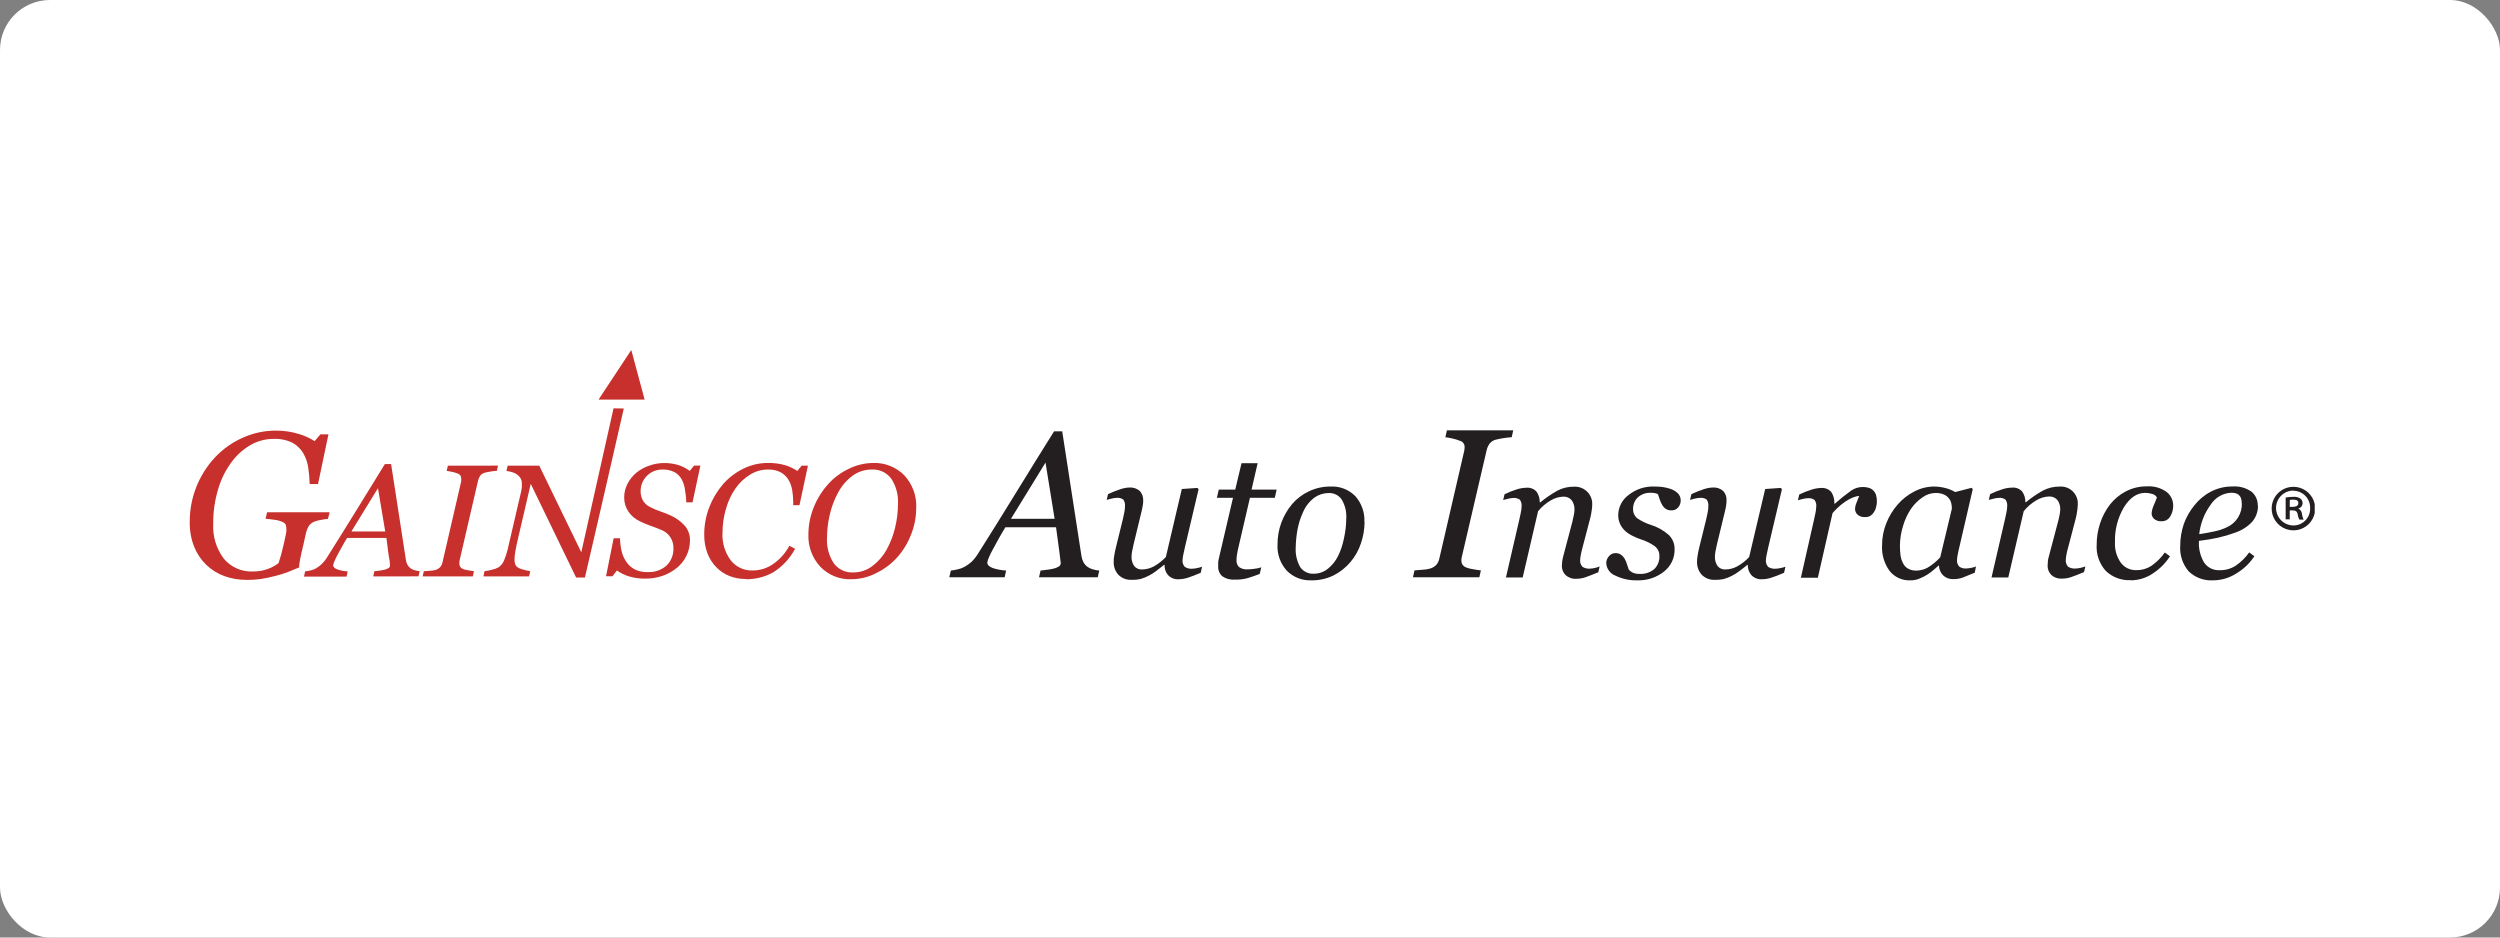
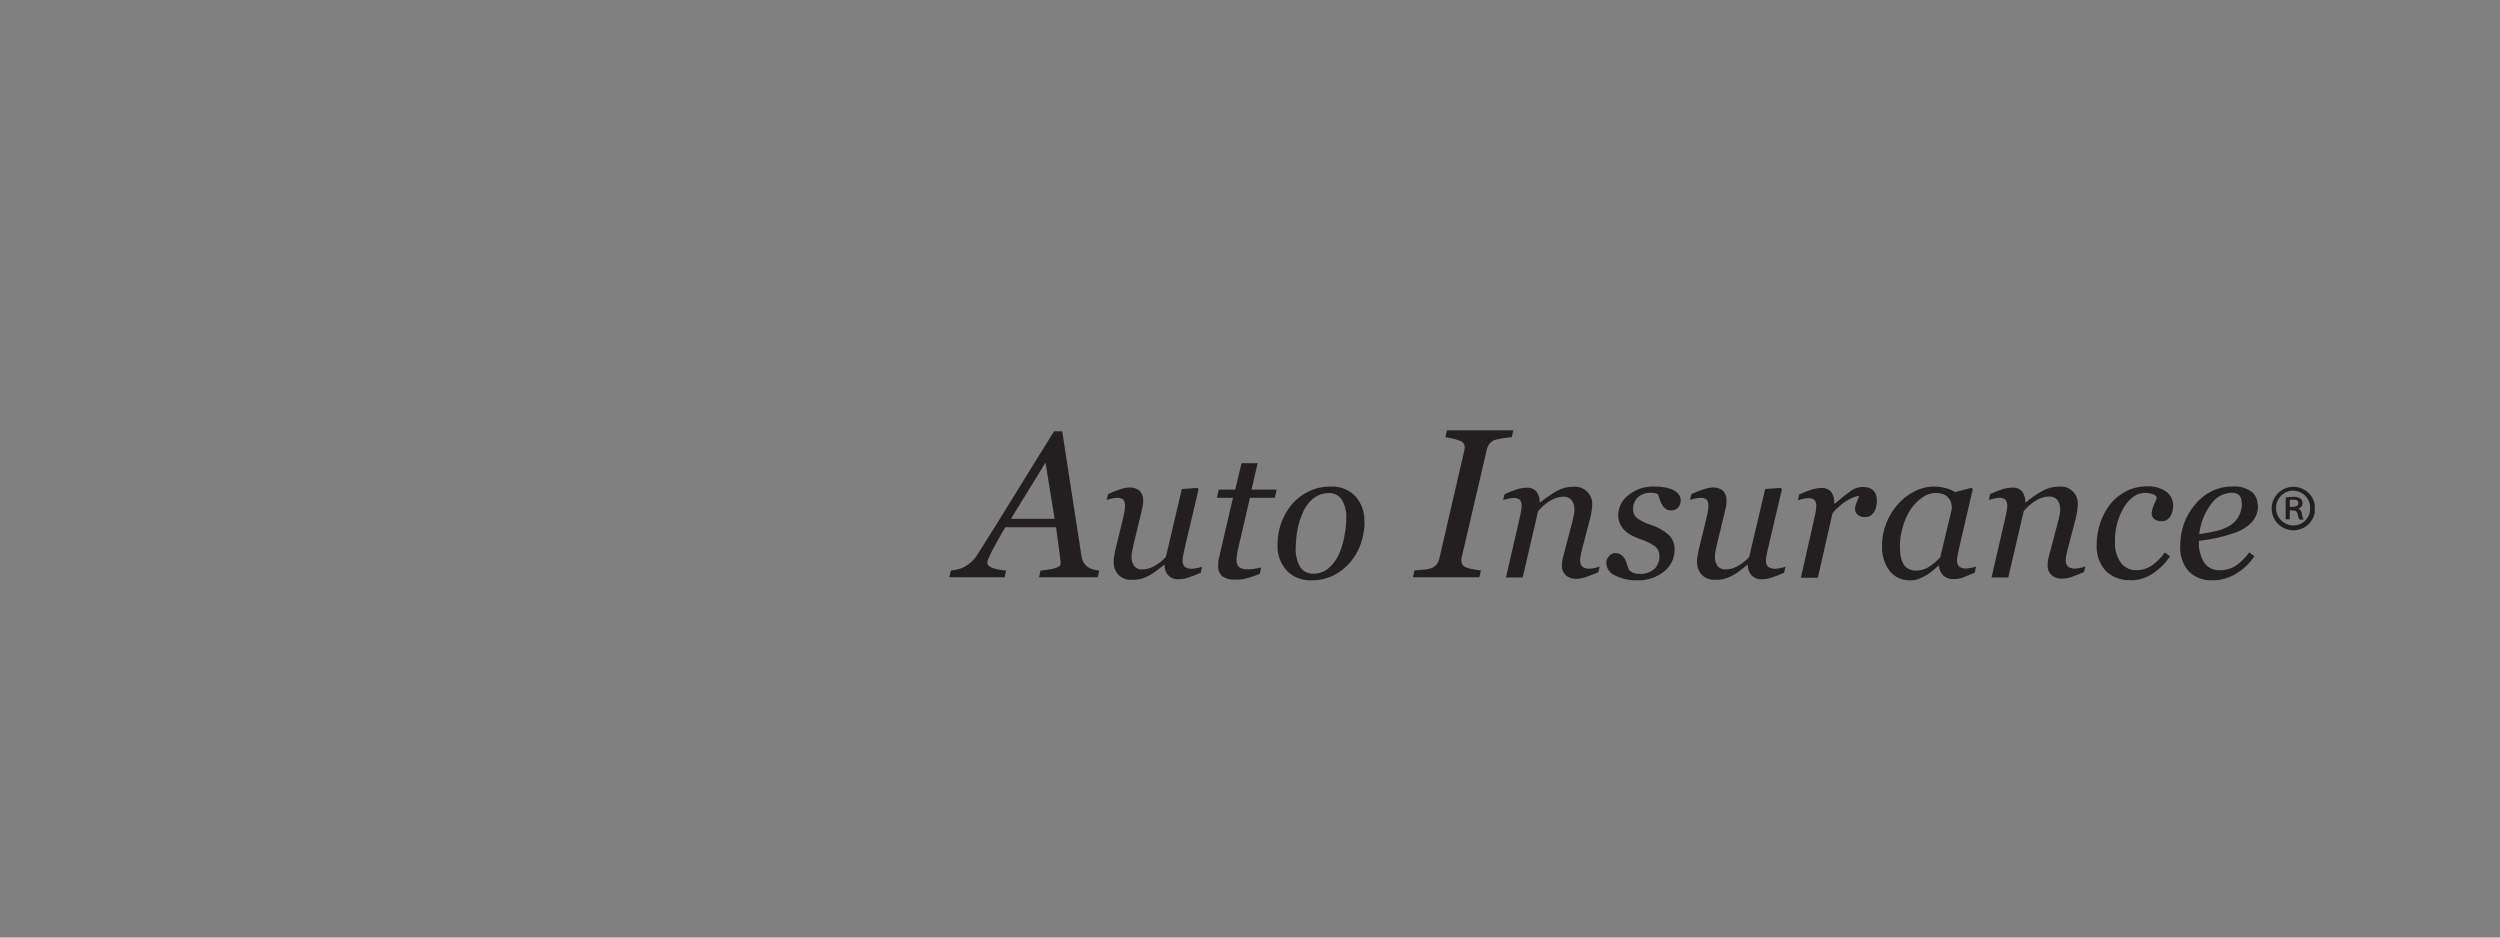
<svg xmlns="http://www.w3.org/2000/svg" width="400" height="150" viewBox="0 0 400 150" fill="none">
  <rect x="0" y="0" width="400" height="150" fill="#808080" stroke="none" />
-   <rect width="400" height="150" rx="8" fill="white" />
  <g clip-path="url(#clip0_1318_2718)">
-     <path d="M39.451 92.779C38.236 92.788 37.029 92.583 35.885 92.171C34.81 91.777 33.829 91.165 33.002 90.374C32.162 89.555 31.503 88.57 31.067 87.481C30.579 86.237 30.338 84.911 30.358 83.575C30.323 79.72 31.771 75.999 34.402 73.182C35.636 71.864 37.121 70.806 38.769 70.068C40.434 69.304 42.244 68.905 44.076 68.898C45.359 68.884 46.637 69.07 47.862 69.451C48.737 69.711 49.572 70.092 50.341 70.584L51.262 69.497H52.552L50.884 77.448H49.548C49.526 76.569 49.45 75.692 49.318 74.822C49.205 74.004 48.932 73.215 48.517 72.501C48.102 71.803 47.507 71.23 46.794 70.842C45.846 70.382 44.797 70.17 43.744 70.225C42.428 70.223 41.136 70.576 40.004 71.248C38.785 71.975 37.733 72.951 36.917 74.113C35.989 75.411 35.293 76.86 34.863 78.397C34.353 80.138 34.101 81.945 34.117 83.759C33.999 85.772 34.596 87.763 35.803 89.379C36.37 90.063 37.09 90.604 37.904 90.961C38.718 91.318 39.604 91.48 40.492 91.434C41.319 91.446 42.141 91.302 42.915 91.01C43.513 90.793 44.073 90.482 44.573 90.088C44.721 89.646 44.868 89.167 44.997 88.688C45.126 88.209 45.273 87.601 45.439 86.891L45.743 85.482C45.743 85.362 45.789 85.224 45.817 85.067C45.831 84.917 45.831 84.766 45.817 84.616C45.824 84.39 45.79 84.166 45.716 83.953C45.607 83.75 45.426 83.596 45.209 83.519C44.783 83.327 44.329 83.206 43.864 83.16C43.265 83.077 42.814 83.022 42.491 83.004L42.731 81.963H52.745L52.469 83.022C52.193 83.022 51.824 83.105 51.382 83.179C50.999 83.23 50.625 83.329 50.267 83.473C49.915 83.615 49.613 83.859 49.401 84.174C49.204 84.492 49.06 84.841 48.977 85.206L48.563 87.048C48.314 88.071 48.148 88.835 48.047 89.342C47.945 89.849 47.862 90.337 47.862 90.789C47.153 91.074 46.526 91.332 46.02 91.544C45.35 91.799 44.663 92.008 43.965 92.171C43.219 92.364 42.491 92.521 41.8 92.631C41.047 92.739 40.286 92.791 39.525 92.788M61.636 85.031L60.475 78.111L56.219 85.04L61.636 85.031ZM59.72 92.226L59.904 91.388C60.162 91.388 60.466 91.332 60.825 91.286C61.096 91.252 61.363 91.199 61.627 91.129C61.83 91.066 62.024 90.98 62.207 90.872C62.27 90.821 62.321 90.756 62.355 90.683C62.388 90.609 62.404 90.529 62.401 90.448C62.401 90.374 62.401 89.969 62.253 89.222C62.106 88.476 62.014 87.38 61.83 86.072H55.537C55.261 86.505 54.975 86.993 54.662 87.573C54.348 88.154 54.118 88.578 53.952 88.872C53.786 89.169 53.642 89.477 53.519 89.794C53.416 90 53.344 90.22 53.307 90.448C53.307 90.724 53.529 90.936 53.971 91.102C54.505 91.288 55.064 91.394 55.629 91.415L55.445 92.254H48.636L48.821 91.415C49.103 91.388 49.383 91.342 49.659 91.277C49.964 91.211 50.259 91.102 50.534 90.954C50.836 90.781 51.117 90.574 51.373 90.337C51.728 90.012 52.038 89.64 52.294 89.232C53.731 86.959 55.313 84.422 57.039 81.622C58.765 78.821 60.279 76.364 61.581 74.251H62.576L64.944 89.582C64.979 89.856 65.063 90.121 65.192 90.365C65.324 90.596 65.503 90.797 65.717 90.954C65.922 91.092 66.15 91.192 66.39 91.249C66.635 91.324 66.889 91.368 67.145 91.378L66.961 92.217L59.72 92.226ZM79.684 74.5L79.5 75.329C79.16 75.347 78.822 75.387 78.487 75.449C78.176 75.493 77.869 75.554 77.565 75.633C77.267 75.708 77.003 75.884 76.819 76.131C76.672 76.357 76.564 76.606 76.497 76.868L73.502 89.812C73.494 89.876 73.494 89.941 73.502 90.005C73.498 90.073 73.498 90.141 73.502 90.208C73.499 90.38 73.544 90.549 73.631 90.697C73.745 90.855 73.902 90.976 74.083 91.047C74.352 91.142 74.629 91.21 74.912 91.249C75.225 91.314 75.538 91.36 75.833 91.397L75.649 92.226H67.624L67.809 91.397L68.813 91.323C69.124 91.306 69.433 91.257 69.734 91.176C70.02 91.083 70.275 90.914 70.471 90.687C70.64 90.472 70.754 90.219 70.803 89.95L73.797 76.997C73.806 76.923 73.806 76.849 73.797 76.775C73.802 76.699 73.802 76.622 73.797 76.545C73.796 76.394 73.758 76.245 73.687 76.112C73.581 75.953 73.425 75.833 73.245 75.771C72.947 75.65 72.638 75.558 72.323 75.495C72.04 75.428 71.754 75.375 71.466 75.338L71.66 74.509L79.684 74.5ZM99.806 65.361L96.6 79.364L93.587 92.401H92.177L84.918 77.411L82.669 87.094C82.577 87.527 82.485 88.016 82.421 88.412C82.364 88.765 82.33 89.122 82.319 89.48C82.31 89.72 82.338 89.959 82.402 90.19C82.456 90.35 82.537 90.499 82.642 90.632C82.948 90.888 83.317 91.06 83.71 91.129C84.078 91.244 84.454 91.33 84.835 91.388L84.65 92.226H77.344L77.529 91.388C77.94 91.341 78.346 91.26 78.745 91.148C79.116 91.071 79.474 90.938 79.804 90.752C80.182 90.475 80.476 90.099 80.652 89.665C80.972 88.882 81.216 88.071 81.38 87.242L83.379 78.655C83.431 78.421 83.471 78.184 83.499 77.946C83.513 77.765 83.513 77.583 83.499 77.402C83.5 77.213 83.478 77.024 83.434 76.84C83.369 76.629 83.259 76.434 83.112 76.269C82.827 75.943 82.457 75.704 82.043 75.578C81.713 75.468 81.374 75.391 81.029 75.347L81.223 74.509H86.281L93.007 88.366L98.166 65.333L99.806 65.361ZM103.252 92.576C102.337 92.594 101.426 92.466 100.552 92.198C99.896 91.983 99.275 91.673 98.71 91.277L98 92.198H96.968L98.184 86.118H99.198C99.218 86.812 99.304 87.503 99.456 88.181C99.596 88.793 99.852 89.371 100.211 89.886C100.548 90.403 101.015 90.823 101.566 91.102C102.21 91.415 102.922 91.564 103.638 91.535C104.728 91.588 105.796 91.222 106.624 90.512C106.999 90.15 107.294 89.712 107.487 89.228C107.681 88.743 107.77 88.224 107.748 87.702C107.766 87.093 107.6 86.493 107.271 85.98C106.942 85.467 106.466 85.065 105.905 84.828C105.306 84.57 104.716 84.34 104.127 84.137C103.538 83.934 102.962 83.694 102.404 83.418C101.662 83.082 101.025 82.55 100.561 81.88C100.102 81.21 99.861 80.415 99.87 79.604C99.867 78.835 100.05 78.076 100.405 77.393C100.757 76.726 101.232 76.132 101.805 75.642C102.417 75.145 103.113 74.761 103.86 74.509C104.624 74.231 105.432 74.088 106.246 74.085C106.958 74.078 107.668 74.167 108.356 74.353C109.081 74.556 109.763 74.893 110.364 75.347L111.046 74.5H112.059L110.806 80.378H109.802C109.802 79.705 109.701 79.051 109.599 78.388C109.527 77.799 109.349 77.228 109.074 76.702C108.807 76.215 108.408 75.812 107.923 75.541C107.317 75.24 106.645 75.097 105.969 75.126C105.06 75.117 104.183 75.468 103.532 76.103C102.881 76.739 102.508 77.607 102.496 78.517C102.479 79.062 102.606 79.603 102.865 80.083C103.136 80.534 103.533 80.895 104.007 81.124C104.561 81.412 105.137 81.655 105.73 81.852C106.281 82.038 106.823 82.253 107.351 82.497C108.204 82.884 108.967 83.446 109.59 84.146C110.133 84.799 110.418 85.628 110.392 86.477C110.393 87.333 110.198 88.178 109.82 88.946C109.454 89.692 108.929 90.35 108.282 90.872C107.605 91.42 106.838 91.847 106.015 92.134C105.126 92.437 104.191 92.586 103.252 92.576ZM119.31 92.641C118.431 92.646 117.559 92.487 116.739 92.171C115.946 91.862 115.227 91.387 114.63 90.779C114.004 90.138 113.515 89.376 113.192 88.541C112.842 87.594 112.667 86.592 112.677 85.583C112.665 84.075 112.937 82.578 113.478 81.17C113.994 79.826 114.736 78.58 115.671 77.485C116.577 76.45 117.68 75.605 118.914 74.997C120.141 74.386 121.495 74.07 122.866 74.076C123.8 74.055 124.732 74.176 125.63 74.435C126.32 74.637 126.973 74.948 127.565 75.357L128.265 74.509H129.269L127.915 80.829H126.911V80.323C126.91 79.671 126.855 79.021 126.745 78.379C126.643 77.785 126.431 77.216 126.118 76.702C125.806 76.224 125.383 75.828 124.884 75.55C124.26 75.245 123.57 75.099 122.875 75.126C121.861 75.118 120.866 75.403 120.01 75.946C119.1 76.503 118.313 77.24 117.698 78.111C117.011 79.103 116.494 80.202 116.168 81.364C115.785 82.643 115.593 83.972 115.597 85.307C115.523 86.85 115.982 88.373 116.896 89.619C117.305 90.154 117.837 90.584 118.446 90.872C119.055 91.161 119.724 91.299 120.397 91.277C121.611 91.283 122.795 90.902 123.778 90.19C124.831 89.447 125.693 88.465 126.293 87.325L127.215 87.804C126.394 89.347 125.184 90.65 123.705 91.581C122.352 92.327 120.827 92.705 119.282 92.677M141.836 87.988C142.445 86.89 142.903 85.716 143.199 84.496C143.515 83.221 143.676 81.912 143.679 80.599C143.753 79.191 143.382 77.795 142.619 76.61C142.263 76.12 141.789 75.728 141.242 75.469C140.695 75.21 140.091 75.092 139.487 75.126C138.42 75.119 137.378 75.441 136.502 76.048C135.5 76.774 134.678 77.719 134.097 78.812C133.489 79.926 133.039 81.12 132.761 82.359C132.473 83.566 132.325 84.803 132.319 86.044C132.234 87.486 132.615 88.917 133.406 90.125C133.76 90.607 134.229 90.992 134.769 91.248C135.309 91.504 135.905 91.621 136.502 91.59C137.617 91.601 138.704 91.238 139.588 90.558C140.512 89.865 141.281 88.986 141.845 87.979L141.836 87.988ZM146.59 81.318C146.586 82.851 146.273 84.368 145.669 85.777C145.133 87.101 144.359 88.316 143.384 89.361C142.443 90.358 141.325 91.17 140.085 91.756C138.891 92.35 137.577 92.665 136.244 92.677C135.315 92.716 134.389 92.556 133.527 92.21C132.664 91.864 131.885 91.338 131.241 90.669C129.952 89.267 129.27 87.412 129.343 85.51C129.346 83.964 129.659 82.435 130.264 81.013C130.802 79.69 131.573 78.473 132.54 77.42C133.467 76.405 134.585 75.582 135.829 74.997C137.033 74.404 138.356 74.089 139.699 74.076C140.618 74.041 141.536 74.198 142.392 74.535C143.248 74.873 144.025 75.385 144.674 76.038C145.331 76.743 145.84 77.573 146.171 78.478C146.502 79.383 146.647 80.346 146.599 81.308M95.77 63.932L101.004 56L103.141 63.932H95.77Z" fill="#C7302C" />
    <path d="M166.241 92.364L166.49 91.286L167.66 91.148C168.014 91.105 168.365 91.037 168.71 90.945C168.978 90.871 169.233 90.756 169.466 90.605C169.551 90.542 169.619 90.458 169.663 90.361C169.706 90.264 169.724 90.158 169.715 90.052C169.715 89.969 169.65 89.435 169.521 88.467C169.392 87.5 169.208 86.127 168.968 84.367H160.861C160.501 84.929 160.124 85.584 159.718 86.321L158.797 88.016C158.586 88.388 158.398 88.772 158.235 89.167C158.101 89.434 158.011 89.72 157.968 90.015C157.968 90.374 158.253 90.66 158.825 90.881C159.522 91.111 160.247 91.247 160.981 91.286L160.741 92.364H151.887L152.136 91.286C152.506 91.25 152.872 91.185 153.232 91.093C153.626 91.012 154.004 90.872 154.356 90.678C154.753 90.452 155.124 90.183 155.462 89.877C155.894 89.448 156.268 88.964 156.577 88.44C158.456 85.473 160.511 82.175 162.74 78.545C164.97 74.915 166.941 71.736 168.655 69.009H169.954L173.031 88.946C173.079 89.3 173.189 89.643 173.354 89.96C173.525 90.26 173.757 90.52 174.035 90.724C174.305 90.9 174.6 91.03 174.911 91.111C175.23 91.202 175.557 91.261 175.887 91.286L175.639 92.364H166.241ZM168.738 83.013L167.282 74.012L161.754 83.013H168.738ZM186.335 90.383H186.243C185.801 90.743 185.386 91.065 184.981 91.369C184.607 91.652 184.209 91.902 183.792 92.116C183.395 92.325 182.978 92.494 182.548 92.622C182.069 92.736 181.576 92.786 181.083 92.77C180.693 92.796 180.301 92.739 179.934 92.602C179.567 92.466 179.234 92.253 178.955 91.977C178.434 91.405 178.159 90.65 178.191 89.877C178.191 89.61 178.191 89.333 178.255 89.057C178.323 88.582 178.415 88.112 178.531 87.647L179.665 83.041C179.757 82.617 179.84 82.239 179.904 81.917C179.962 81.613 179.992 81.305 179.996 80.995C180.039 80.619 179.944 80.239 179.729 79.927C179.411 79.708 179.025 79.613 178.642 79.659C178.368 79.667 178.096 79.707 177.831 79.779L177.067 79.982L177.288 79.061C177.934 78.755 178.598 78.49 179.278 78.268C179.724 78.115 180.189 78.025 180.66 78.001C181.277 77.954 181.888 78.148 182.364 78.545C182.552 78.752 182.697 78.995 182.791 79.259C182.884 79.523 182.924 79.804 182.908 80.083C182.908 80.323 182.908 80.562 182.852 80.793C182.81 81.103 182.752 81.41 182.677 81.714L181.378 87.076C181.286 87.481 181.203 87.859 181.139 88.209C181.085 88.476 181.054 88.748 181.047 89.02C181.015 89.561 181.161 90.098 181.461 90.549C181.615 90.745 181.816 90.898 182.044 90.996C182.272 91.095 182.522 91.134 182.769 91.111C183.414 91.098 184.046 90.93 184.612 90.623C185.329 90.227 185.979 89.72 186.538 89.121L189.09 78.241L191.596 78.066L191.771 78.287L189.587 87.555C189.495 87.942 189.403 88.338 189.329 88.744C189.266 89.019 189.226 89.3 189.209 89.582C189.186 89.783 189.206 89.986 189.268 90.178C189.33 90.371 189.432 90.548 189.569 90.697C189.92 90.928 190.339 91.032 190.757 90.992C191.021 90.986 191.284 90.952 191.54 90.89C191.811 90.844 192.077 90.769 192.333 90.669L192.112 91.646C191.31 91.987 190.637 92.254 190.103 92.42C189.625 92.583 189.125 92.671 188.62 92.678C188.295 92.706 187.969 92.659 187.665 92.54C187.362 92.422 187.089 92.236 186.869 91.996C186.494 91.545 186.303 90.969 186.335 90.383ZM197.547 92.733C196.833 92.793 196.122 92.597 195.539 92.18C195.322 91.978 195.154 91.73 195.045 91.454C194.937 91.178 194.892 90.882 194.912 90.586C194.899 90.378 194.899 90.168 194.912 89.96C194.912 89.766 194.986 89.536 195.032 89.287L197.28 79.65H194.7L195.004 78.333H197.639L198.644 74.113H201.223L200.247 78.333H204.264L203.969 79.65H199.989L198.146 87.592C198.054 87.96 197.99 88.311 197.934 88.651C197.878 88.956 197.847 89.264 197.842 89.573C197.824 89.782 197.85 89.992 197.918 90.191C197.986 90.389 198.095 90.571 198.238 90.724C198.66 91.018 199.174 91.149 199.685 91.093C200.04 91.09 200.394 91.059 200.744 91.001C201.105 90.966 201.461 90.889 201.804 90.77L201.555 91.83C200.879 92.088 200.244 92.309 199.648 92.493C198.964 92.682 198.256 92.763 197.547 92.733ZM218.332 83.52C218.324 84.68 218.128 85.831 217.752 86.929C217.39 88.025 216.821 89.042 216.075 89.923C215.334 90.802 214.426 91.525 213.403 92.051C212.278 92.605 211.036 92.88 209.782 92.853C209.061 92.881 208.341 92.757 207.67 92.491C206.999 92.224 206.391 91.82 205.885 91.305C205.376 90.744 204.984 90.088 204.729 89.375C204.474 88.662 204.363 87.906 204.402 87.15C204.382 84.772 205.212 82.465 206.742 80.645C207.479 79.789 208.39 79.098 209.414 78.618C210.492 78.101 211.673 77.836 212.869 77.844C213.61 77.803 214.351 77.921 215.043 78.192C215.734 78.462 216.36 78.878 216.876 79.411C217.866 80.544 218.378 82.017 218.304 83.52H218.332ZM215.402 82.976C215.475 81.902 215.218 80.832 214.665 79.908C214.431 79.573 214.115 79.304 213.747 79.125C213.38 78.946 212.973 78.864 212.565 78.886C211.751 78.891 210.959 79.148 210.298 79.623C209.481 80.242 208.845 81.069 208.456 82.018C208.053 82.9 207.763 83.828 207.59 84.782C207.424 85.716 207.331 86.662 207.313 87.61C207.248 88.699 207.498 89.783 208.032 90.734C208.271 91.081 208.596 91.361 208.976 91.547C209.355 91.732 209.775 91.817 210.197 91.793C211.03 91.797 211.838 91.51 212.482 90.982C213.165 90.427 213.718 89.729 214.103 88.937C214.528 88.059 214.838 87.13 215.025 86.173C215.264 85.124 215.39 84.052 215.402 82.976ZM242.12 68.853L241.871 69.958C241.421 69.984 240.972 70.033 240.526 70.106C240.112 70.17 239.706 70.253 239.301 70.354C238.905 70.459 238.555 70.692 238.306 71.018C238.103 71.314 237.956 71.645 237.873 71.994L233.875 89.167C233.855 89.252 233.839 89.339 233.828 89.425C233.824 89.514 233.824 89.604 233.828 89.693C233.818 89.919 233.876 90.144 233.994 90.338C234.146 90.545 234.354 90.704 234.593 90.798C234.948 90.928 235.315 91.021 235.689 91.075C236.251 91.176 236.666 91.24 236.942 91.259L236.694 92.364H226.071L226.32 91.259L227.646 91.157C228.062 91.141 228.473 91.073 228.872 90.955C229.248 90.839 229.586 90.622 229.848 90.328C230.074 90.039 230.228 89.702 230.3 89.343L234.271 72.16C234.315 71.964 234.337 71.763 234.335 71.561C234.353 71.332 234.29 71.105 234.157 70.917C234.024 70.73 233.829 70.596 233.607 70.538C233.214 70.375 232.807 70.249 232.391 70.161C232.018 70.07 231.64 70.002 231.258 69.958L231.507 68.853H242.12ZM255.94 90.641L255.728 91.563C254.853 91.922 254.171 92.189 253.692 92.355C253.221 92.52 252.726 92.604 252.227 92.604C251.911 92.629 251.594 92.588 251.294 92.485C250.995 92.382 250.719 92.219 250.486 92.005C250.293 91.81 250.141 91.579 250.039 91.324C249.938 91.069 249.889 90.796 249.896 90.522C249.9 90.287 249.919 90.054 249.951 89.822C249.997 89.511 250.062 89.203 250.145 88.9L251.573 83.501C251.671 83.084 251.754 82.706 251.822 82.368C251.88 82.102 251.911 81.83 251.914 81.557C251.942 81.011 251.783 80.471 251.462 80.028C251.297 79.835 251.088 79.683 250.852 79.585C250.617 79.488 250.362 79.447 250.108 79.466C249.419 79.494 248.748 79.694 248.155 80.046C247.364 80.496 246.664 81.09 246.091 81.797L243.631 92.392H240.95L243.106 83.068C243.152 82.847 243.217 82.516 243.318 82.073C243.401 81.726 243.447 81.371 243.456 81.014C243.495 80.639 243.397 80.262 243.18 79.954C242.86 79.732 242.47 79.634 242.083 79.678C241.809 79.689 241.537 79.732 241.273 79.807C240.941 79.881 240.692 79.954 240.508 80L240.729 79.079C241.373 78.769 242.038 78.504 242.719 78.287C243.2 78.135 243.699 78.052 244.202 78.038C244.505 78.007 244.81 78.046 245.095 78.153C245.38 78.261 245.635 78.432 245.842 78.655C246.195 79.159 246.376 79.763 246.358 80.378H246.45C247.311 79.664 248.236 79.032 249.214 78.489C250.022 78.069 250.921 77.857 251.831 77.872C252.545 77.828 253.248 78.063 253.793 78.527C254.338 78.991 254.681 79.648 254.751 80.36C254.761 80.495 254.761 80.63 254.751 80.765C254.751 80.931 254.751 81.244 254.668 81.686C254.615 82.128 254.528 82.565 254.411 82.995L253.204 87.601C253.111 87.905 253.038 88.255 252.955 88.651C252.885 88.954 252.842 89.263 252.826 89.573C252.802 89.774 252.823 89.978 252.887 90.171C252.95 90.364 253.055 90.54 253.194 90.688C253.545 90.912 253.959 91.016 254.374 90.982C254.637 90.972 254.899 90.938 255.157 90.881C255.417 90.82 255.673 90.74 255.921 90.641H255.94ZM262.011 92.853C260.782 92.896 259.561 92.636 258.455 92.097C258.043 91.94 257.687 91.666 257.428 91.31C257.17 90.953 257.021 90.529 256.999 90.089C257.007 89.687 257.157 89.302 257.423 89.002C257.547 88.846 257.703 88.719 257.882 88.632C258.06 88.544 258.256 88.497 258.455 88.495C258.782 88.486 259.104 88.579 259.376 88.762C259.605 88.929 259.797 89.143 259.938 89.388C260.105 89.678 260.235 89.988 260.325 90.31C260.436 90.651 260.528 90.936 260.611 91.157C260.783 91.341 260.986 91.494 261.21 91.609C261.556 91.766 261.935 91.838 262.315 91.821C263.178 91.877 264.028 91.6 264.692 91.047C264.967 90.773 265.182 90.445 265.321 90.083C265.461 89.721 265.523 89.334 265.503 88.946C265.512 88.644 265.448 88.344 265.316 88.071C265.185 87.799 264.99 87.561 264.748 87.38C264.069 86.903 263.32 86.536 262.527 86.293C262.091 86.146 261.666 85.967 261.256 85.759C260.832 85.564 260.438 85.309 260.086 85.003C259.738 84.695 259.453 84.323 259.247 83.907C259.019 83.439 258.906 82.925 258.916 82.405C258.925 81.779 259.08 81.163 259.367 80.607C259.655 80.05 260.068 79.568 260.574 79.199C261.725 78.279 263.165 77.799 264.637 77.844C265.018 77.844 265.423 77.863 265.853 77.9C266.342 77.957 266.824 78.065 267.29 78.222C267.719 78.369 268.111 78.604 268.442 78.913C268.598 79.066 268.721 79.25 268.802 79.453C268.883 79.656 268.92 79.874 268.912 80.093C268.918 80.489 268.777 80.873 268.516 81.17C268.39 81.328 268.23 81.453 268.048 81.538C267.866 81.623 267.666 81.664 267.465 81.659C267.142 81.684 266.818 81.603 266.544 81.428C266.304 81.273 266.104 81.061 265.964 80.811C265.809 80.544 265.679 80.264 265.577 79.973C265.485 79.669 265.383 79.383 265.264 79.051C265.103 78.984 264.936 78.932 264.766 78.895C264.574 78.861 264.38 78.846 264.186 78.849C263.794 78.822 263.401 78.875 263.03 79.005C262.659 79.135 262.319 79.338 262.03 79.604C261.793 79.837 261.605 80.115 261.478 80.422C261.352 80.73 261.288 81.059 261.293 81.392C261.275 81.681 261.326 81.97 261.442 82.236C261.557 82.501 261.733 82.736 261.956 82.921C262.627 83.382 263.363 83.739 264.14 83.98C265.202 84.31 266.182 84.863 267.014 85.602C267.313 85.896 267.549 86.248 267.707 86.636C267.865 87.024 267.943 87.44 267.935 87.859C267.954 88.555 267.808 89.245 267.509 89.872C267.209 90.5 266.765 91.048 266.212 91.471C265.012 92.412 263.518 92.901 261.993 92.853H262.011ZM279.664 90.383H279.571C279.138 90.743 278.715 91.065 278.309 91.369C277.938 91.651 277.544 91.901 277.13 92.116C276.73 92.326 276.311 92.496 275.877 92.622C275.4 92.736 274.911 92.785 274.421 92.77C274.031 92.796 273.639 92.739 273.272 92.602C272.905 92.466 272.572 92.253 272.293 91.977C271.771 91.405 271.497 90.65 271.528 89.877C271.528 89.61 271.528 89.333 271.593 89.057C271.657 88.582 271.75 88.111 271.869 87.647L273.003 83.041C273.104 82.617 273.187 82.239 273.242 81.917C273.304 81.614 273.335 81.305 273.334 80.995C273.377 80.619 273.282 80.239 273.067 79.927C272.749 79.708 272.363 79.613 271.98 79.659C271.706 79.672 271.435 79.712 271.169 79.779L270.404 79.982L270.626 79.061C271.271 78.755 271.936 78.49 272.616 78.268C273.065 78.115 273.533 78.025 274.007 78.001C274.311 77.975 274.618 78.01 274.909 78.103C275.2 78.197 275.469 78.347 275.702 78.545C275.892 78.751 276.039 78.993 276.132 79.258C276.226 79.522 276.264 79.803 276.246 80.083C276.246 80.321 276.227 80.558 276.19 80.793C276.157 81.104 276.099 81.412 276.015 81.714L274.716 87.076C274.624 87.481 274.541 87.859 274.477 88.209C274.427 88.477 274.396 88.748 274.384 89.02C274.359 89.561 274.504 90.096 274.799 90.549C274.953 90.745 275.153 90.898 275.382 90.996C275.61 91.095 275.86 91.134 276.107 91.111C276.752 91.099 277.384 90.932 277.95 90.623C278.668 90.232 279.315 89.725 279.866 89.121L282.428 78.241L284.933 78.066L285.109 78.287L282.925 87.555C282.833 87.942 282.741 88.338 282.667 88.744C282.604 89.019 282.564 89.3 282.547 89.582C282.524 89.783 282.544 89.986 282.606 90.178C282.668 90.371 282.77 90.548 282.907 90.697C283.258 90.928 283.677 91.032 284.095 90.992C284.362 90.985 284.627 90.951 284.887 90.89C285.155 90.844 285.418 90.769 285.671 90.669L285.449 91.646C284.648 91.987 283.975 92.254 283.441 92.42C282.96 92.584 282.456 92.671 281.948 92.678C281.624 92.705 281.298 92.657 280.994 92.539C280.691 92.421 280.419 92.235 280.198 91.996C279.824 91.543 279.627 90.97 279.645 90.383H279.664ZM300.301 80.194C300.305 80.505 300.265 80.815 300.181 81.115C300.127 81.402 300.014 81.675 299.849 81.917C299.707 82.154 299.515 82.358 299.287 82.516C299.01 82.68 298.688 82.754 298.366 82.728C298.155 82.742 297.942 82.715 297.741 82.647C297.541 82.579 297.355 82.471 297.196 82.331C297.077 82.22 296.982 82.086 296.915 81.937C296.849 81.788 296.813 81.628 296.809 81.465C296.819 81.12 296.894 80.779 297.03 80.461L297.472 79.356C297.282 79.363 297.093 79.394 296.911 79.448C296.592 79.54 296.283 79.663 295.989 79.816C295.541 80.053 295.116 80.331 294.718 80.645C294.17 81.083 293.664 81.57 293.207 82.101L290.857 92.438H288.14L290.249 83.124C290.305 82.893 290.378 82.552 290.471 82.092C290.545 81.756 290.588 81.413 290.6 81.069C290.648 80.688 290.549 80.302 290.323 79.991C290.007 79.768 289.62 79.669 289.236 79.715C288.962 79.727 288.691 79.767 288.425 79.835L287.661 80.037L287.882 79.116C288.523 78.809 289.185 78.547 289.863 78.333C290.343 78.18 290.842 78.093 291.346 78.075C291.65 78.046 291.958 78.087 292.244 78.195C292.53 78.304 292.787 78.477 292.995 78.701C293.363 79.26 293.537 79.923 293.492 80.59H293.575C294.402 79.848 295.269 79.153 296.173 78.508C296.713 78.127 297.356 77.921 298.016 77.918C298.327 77.915 298.636 77.952 298.937 78.029C299.212 78.097 299.466 78.233 299.674 78.425C299.883 78.619 300.044 78.859 300.144 79.125C300.257 79.47 300.31 79.831 300.301 80.194ZM310.269 90.494H310.168L309.403 91.167C309.081 91.456 308.732 91.715 308.362 91.941C307.967 92.189 307.551 92.401 307.119 92.576C306.658 92.769 306.162 92.863 305.663 92.853C305.029 92.884 304.397 92.764 303.819 92.503C303.24 92.242 302.732 91.847 302.337 91.351C301.472 90.162 301.046 88.71 301.13 87.242C301.128 86.046 301.353 84.862 301.793 83.75C302.228 82.638 302.851 81.61 303.636 80.71C304.381 79.857 305.281 79.153 306.289 78.637C307.267 78.123 308.354 77.851 309.459 77.844C310.1 77.851 310.738 77.94 311.357 78.112C311.875 78.246 312.371 78.454 312.831 78.729L315.466 78.047L315.641 78.268L313.494 87.546C313.411 87.85 313.328 88.209 313.255 88.633C313.186 88.936 313.143 89.244 313.126 89.554C313.102 89.753 313.121 89.954 313.182 90.145C313.242 90.335 313.342 90.511 313.476 90.66C313.814 90.888 314.221 90.992 314.627 90.955C314.885 90.944 315.141 90.91 315.392 90.853C315.654 90.809 315.911 90.735 316.157 90.632L315.963 91.627C315.106 91.987 314.461 92.254 314.047 92.41C313.556 92.585 313.038 92.67 312.517 92.659C312.219 92.672 311.921 92.624 311.641 92.52C311.361 92.416 311.104 92.256 310.887 92.051C310.482 91.632 310.248 91.077 310.233 90.494H310.269ZM312.296 81.401C312.305 81.091 312.27 80.781 312.195 80.48C312.123 80.181 311.977 79.906 311.771 79.678C311.559 79.418 311.283 79.218 310.97 79.097C310.559 78.937 310.12 78.862 309.68 78.876C308.93 78.888 308.202 79.133 307.598 79.577C306.875 80.072 306.251 80.697 305.755 81.419C305.207 82.238 304.787 83.136 304.511 84.082C304.174 85.13 303.997 86.224 303.986 87.325C303.987 87.849 304.021 88.371 304.087 88.891C304.152 89.325 304.289 89.746 304.493 90.135C304.669 90.496 304.952 90.795 305.304 90.992C305.717 91.211 306.181 91.316 306.649 91.296C307.254 91.285 307.847 91.13 308.381 90.844C309.148 90.395 309.841 89.829 310.435 89.167L312.296 81.401ZM333.662 90.614L333.44 91.535C332.565 91.904 331.883 92.162 331.404 92.328C330.934 92.493 330.438 92.577 329.939 92.576C329.624 92.6 329.306 92.56 329.007 92.457C328.707 92.354 328.432 92.191 328.198 91.977C328.006 91.782 327.856 91.55 327.756 91.295C327.656 91.04 327.609 90.768 327.618 90.494C327.619 90.26 327.634 90.026 327.664 89.794C327.664 89.536 327.774 89.232 327.857 88.873L329.285 83.474C329.396 83.059 329.479 82.681 329.543 82.341C329.597 82.073 329.628 81.802 329.635 81.53C329.664 80.983 329.505 80.444 329.184 80C329.016 79.807 328.806 79.655 328.569 79.558C328.332 79.46 328.076 79.419 327.82 79.438C327.131 79.467 326.46 79.666 325.867 80.019C325.072 80.477 324.368 81.08 323.794 81.797L321.325 92.392H318.644L320.8 83.068C320.855 82.847 320.92 82.516 321.012 82.073C321.095 81.726 321.141 81.371 321.15 81.014C321.194 80.633 321.096 80.249 320.874 79.936C320.558 79.713 320.171 79.614 319.787 79.659C319.512 79.67 319.24 79.713 318.976 79.788C318.644 79.862 318.395 79.936 318.211 79.982L318.423 79.061C319.069 78.747 319.737 78.482 320.422 78.268C320.903 78.116 321.402 78.033 321.906 78.02C322.208 77.988 322.514 78.028 322.798 78.135C323.083 78.242 323.339 78.414 323.546 78.637C323.897 79.141 324.078 79.745 324.061 80.36H324.144C325.005 79.645 325.93 79.013 326.908 78.471C327.718 78.056 328.616 77.844 329.525 77.854C330.241 77.795 330.951 78.023 331.498 78.488C332.046 78.953 332.387 79.616 332.445 80.332C332.459 80.47 332.459 80.609 332.445 80.747C332.434 81.055 332.406 81.362 332.362 81.668C332.307 82.109 332.224 82.546 332.114 82.976L330.907 87.583C330.815 87.887 330.732 88.237 330.649 88.633C330.582 88.936 330.542 89.244 330.529 89.554C330.506 89.755 330.526 89.958 330.588 90.151C330.65 90.343 330.753 90.52 330.888 90.669C331.242 90.895 331.659 90.998 332.077 90.964C332.34 90.953 332.602 90.919 332.86 90.863C333.12 90.806 333.375 90.732 333.625 90.641L333.662 90.614ZM340.931 92.825C340.199 92.865 339.467 92.755 338.779 92.501C338.091 92.248 337.463 91.856 336.932 91.351C336.419 90.784 336.026 90.12 335.774 89.399C335.522 88.677 335.418 87.912 335.467 87.15C335.466 85.972 335.656 84.802 336.029 83.686C336.381 82.623 336.907 81.627 337.586 80.737C338.267 79.867 339.124 79.151 340.101 78.637C341.146 78.086 342.311 77.805 343.492 77.817C344.608 77.741 345.717 78.05 346.634 78.692C346.971 78.951 347.243 79.285 347.43 79.667C347.617 80.049 347.713 80.469 347.711 80.894C347.721 81.511 347.555 82.118 347.232 82.644C347.089 82.887 346.881 83.085 346.633 83.218C346.384 83.352 346.104 83.414 345.823 83.4C345.395 83.427 344.973 83.288 344.644 83.013C344.525 82.902 344.429 82.768 344.363 82.619C344.296 82.47 344.26 82.31 344.257 82.147C344.294 81.714 344.403 81.291 344.579 80.894C344.8 80.36 344.975 79.973 345.104 79.604C345.034 79.464 344.934 79.341 344.812 79.244C344.689 79.147 344.547 79.078 344.395 79.042C344.023 78.922 343.634 78.86 343.243 78.858C341.923 78.858 340.786 79.623 339.834 81.152C338.83 82.847 338.332 84.794 338.397 86.763C338.332 87.919 338.657 89.064 339.318 90.015C339.603 90.404 339.978 90.718 340.412 90.928C340.846 91.139 341.324 91.239 341.806 91.222C342.695 91.237 343.568 90.977 344.303 90.476C345.104 89.908 345.802 89.207 346.366 88.403L347.196 89.002C346.503 90.081 345.593 91.003 344.524 91.71C343.459 92.453 342.192 92.852 340.894 92.853L340.931 92.825ZM361.273 80.848C361.303 81.81 360.975 82.749 360.352 83.483C359.593 84.29 358.642 84.892 357.588 85.233C356.701 85.56 355.793 85.828 354.87 86.035C353.949 86.238 352.935 86.403 351.83 86.542C351.749 87.761 352.041 88.976 352.668 90.024C352.943 90.421 353.316 90.74 353.75 90.951C354.184 91.163 354.665 91.259 355.146 91.231C356.049 91.253 356.937 91.006 357.698 90.522C358.545 89.945 359.282 89.221 359.873 88.384L360.702 88.992C359.959 90.121 358.97 91.066 357.809 91.756C356.704 92.467 355.419 92.848 354.105 92.853C353.389 92.899 352.67 92.796 351.996 92.548C351.321 92.301 350.706 91.915 350.19 91.415C349.222 90.281 348.736 88.813 348.835 87.325C348.836 86.144 349.029 84.97 349.407 83.852C349.792 82.771 350.359 81.765 351.083 80.876C351.799 79.956 352.704 79.202 353.737 78.665C354.797 78.111 355.977 77.826 357.173 77.835C358.269 77.749 359.361 78.049 360.26 78.683C360.577 78.951 360.829 79.288 360.998 79.668C361.168 80.047 361.249 80.46 361.236 80.876L361.273 80.848ZM358.666 80.498C358.682 80.182 358.625 79.867 358.5 79.577C358.41 79.384 358.27 79.219 358.095 79.097C357.928 78.987 357.74 78.915 357.542 78.886C357.344 78.852 357.144 78.837 356.943 78.84C356.294 78.879 355.663 79.071 355.103 79.401C354.542 79.731 354.068 80.189 353.718 80.737C352.697 82.122 352.061 83.753 351.876 85.464C352.548 85.372 353.322 85.233 354.179 85.049C354.915 84.911 355.631 84.679 356.307 84.358C357.05 84.023 357.675 83.472 358.1 82.777C358.526 82.082 358.732 81.275 358.694 80.461L358.666 80.498ZM366.958 77.891C367.647 77.892 368.32 78.099 368.892 78.483C369.464 78.868 369.909 79.413 370.17 80.051C370.432 80.689 370.498 81.389 370.362 82.065C370.225 82.74 369.89 83.36 369.401 83.845C368.912 84.331 368.29 84.66 367.613 84.792C366.937 84.923 366.236 84.851 365.601 84.584C364.965 84.318 364.423 83.868 364.043 83.293C363.663 82.719 363.462 82.044 363.466 81.355C363.467 80.898 363.558 80.446 363.735 80.024C363.911 79.603 364.169 79.22 364.493 78.898C364.817 78.576 365.202 78.322 365.625 78.149C366.048 77.976 366.501 77.888 366.958 77.891ZM366.958 78.489C366.217 78.489 365.507 78.784 364.984 79.307C364.46 79.831 364.166 80.541 364.166 81.281C364.166 82.021 364.46 82.731 364.984 83.255C365.507 83.778 366.217 84.073 366.958 84.073C367.664 84.073 368.341 83.792 368.84 83.293C369.34 82.793 369.62 82.116 369.62 81.41C369.625 81.37 369.625 81.33 369.62 81.29C369.64 80.581 369.379 79.893 368.895 79.376C368.41 78.858 367.74 78.553 367.031 78.526H366.921L366.958 78.489ZM366.359 83.096H365.705V79.604C366.112 79.531 366.525 79.493 366.939 79.494C367.334 79.459 367.73 79.556 368.063 79.77C368.248 79.916 368.37 80.127 368.405 80.36C368.439 80.593 368.383 80.83 368.247 81.023C368.118 81.195 367.932 81.315 367.722 81.364C367.886 81.441 368.027 81.56 368.131 81.709C368.234 81.858 368.297 82.031 368.312 82.212C368.347 82.532 368.437 82.844 368.579 83.133H367.888C367.739 82.846 367.645 82.533 367.612 82.212C367.529 81.834 367.299 81.659 366.783 81.659H366.359V83.096ZM366.359 81.097H366.81C367.299 81.097 367.732 80.949 367.732 80.525C367.732 80.102 367.52 79.945 366.884 79.945C366.711 79.942 366.538 79.958 366.368 79.991L366.359 81.097Z" fill="#231F20" />
  </g>
  <defs>
    <clipPath id="clip0_1318_2718">
      <rect width="340" height="36.862" fill="white" transform="translate(30.357 56)" />
    </clipPath>
  </defs>
</svg>